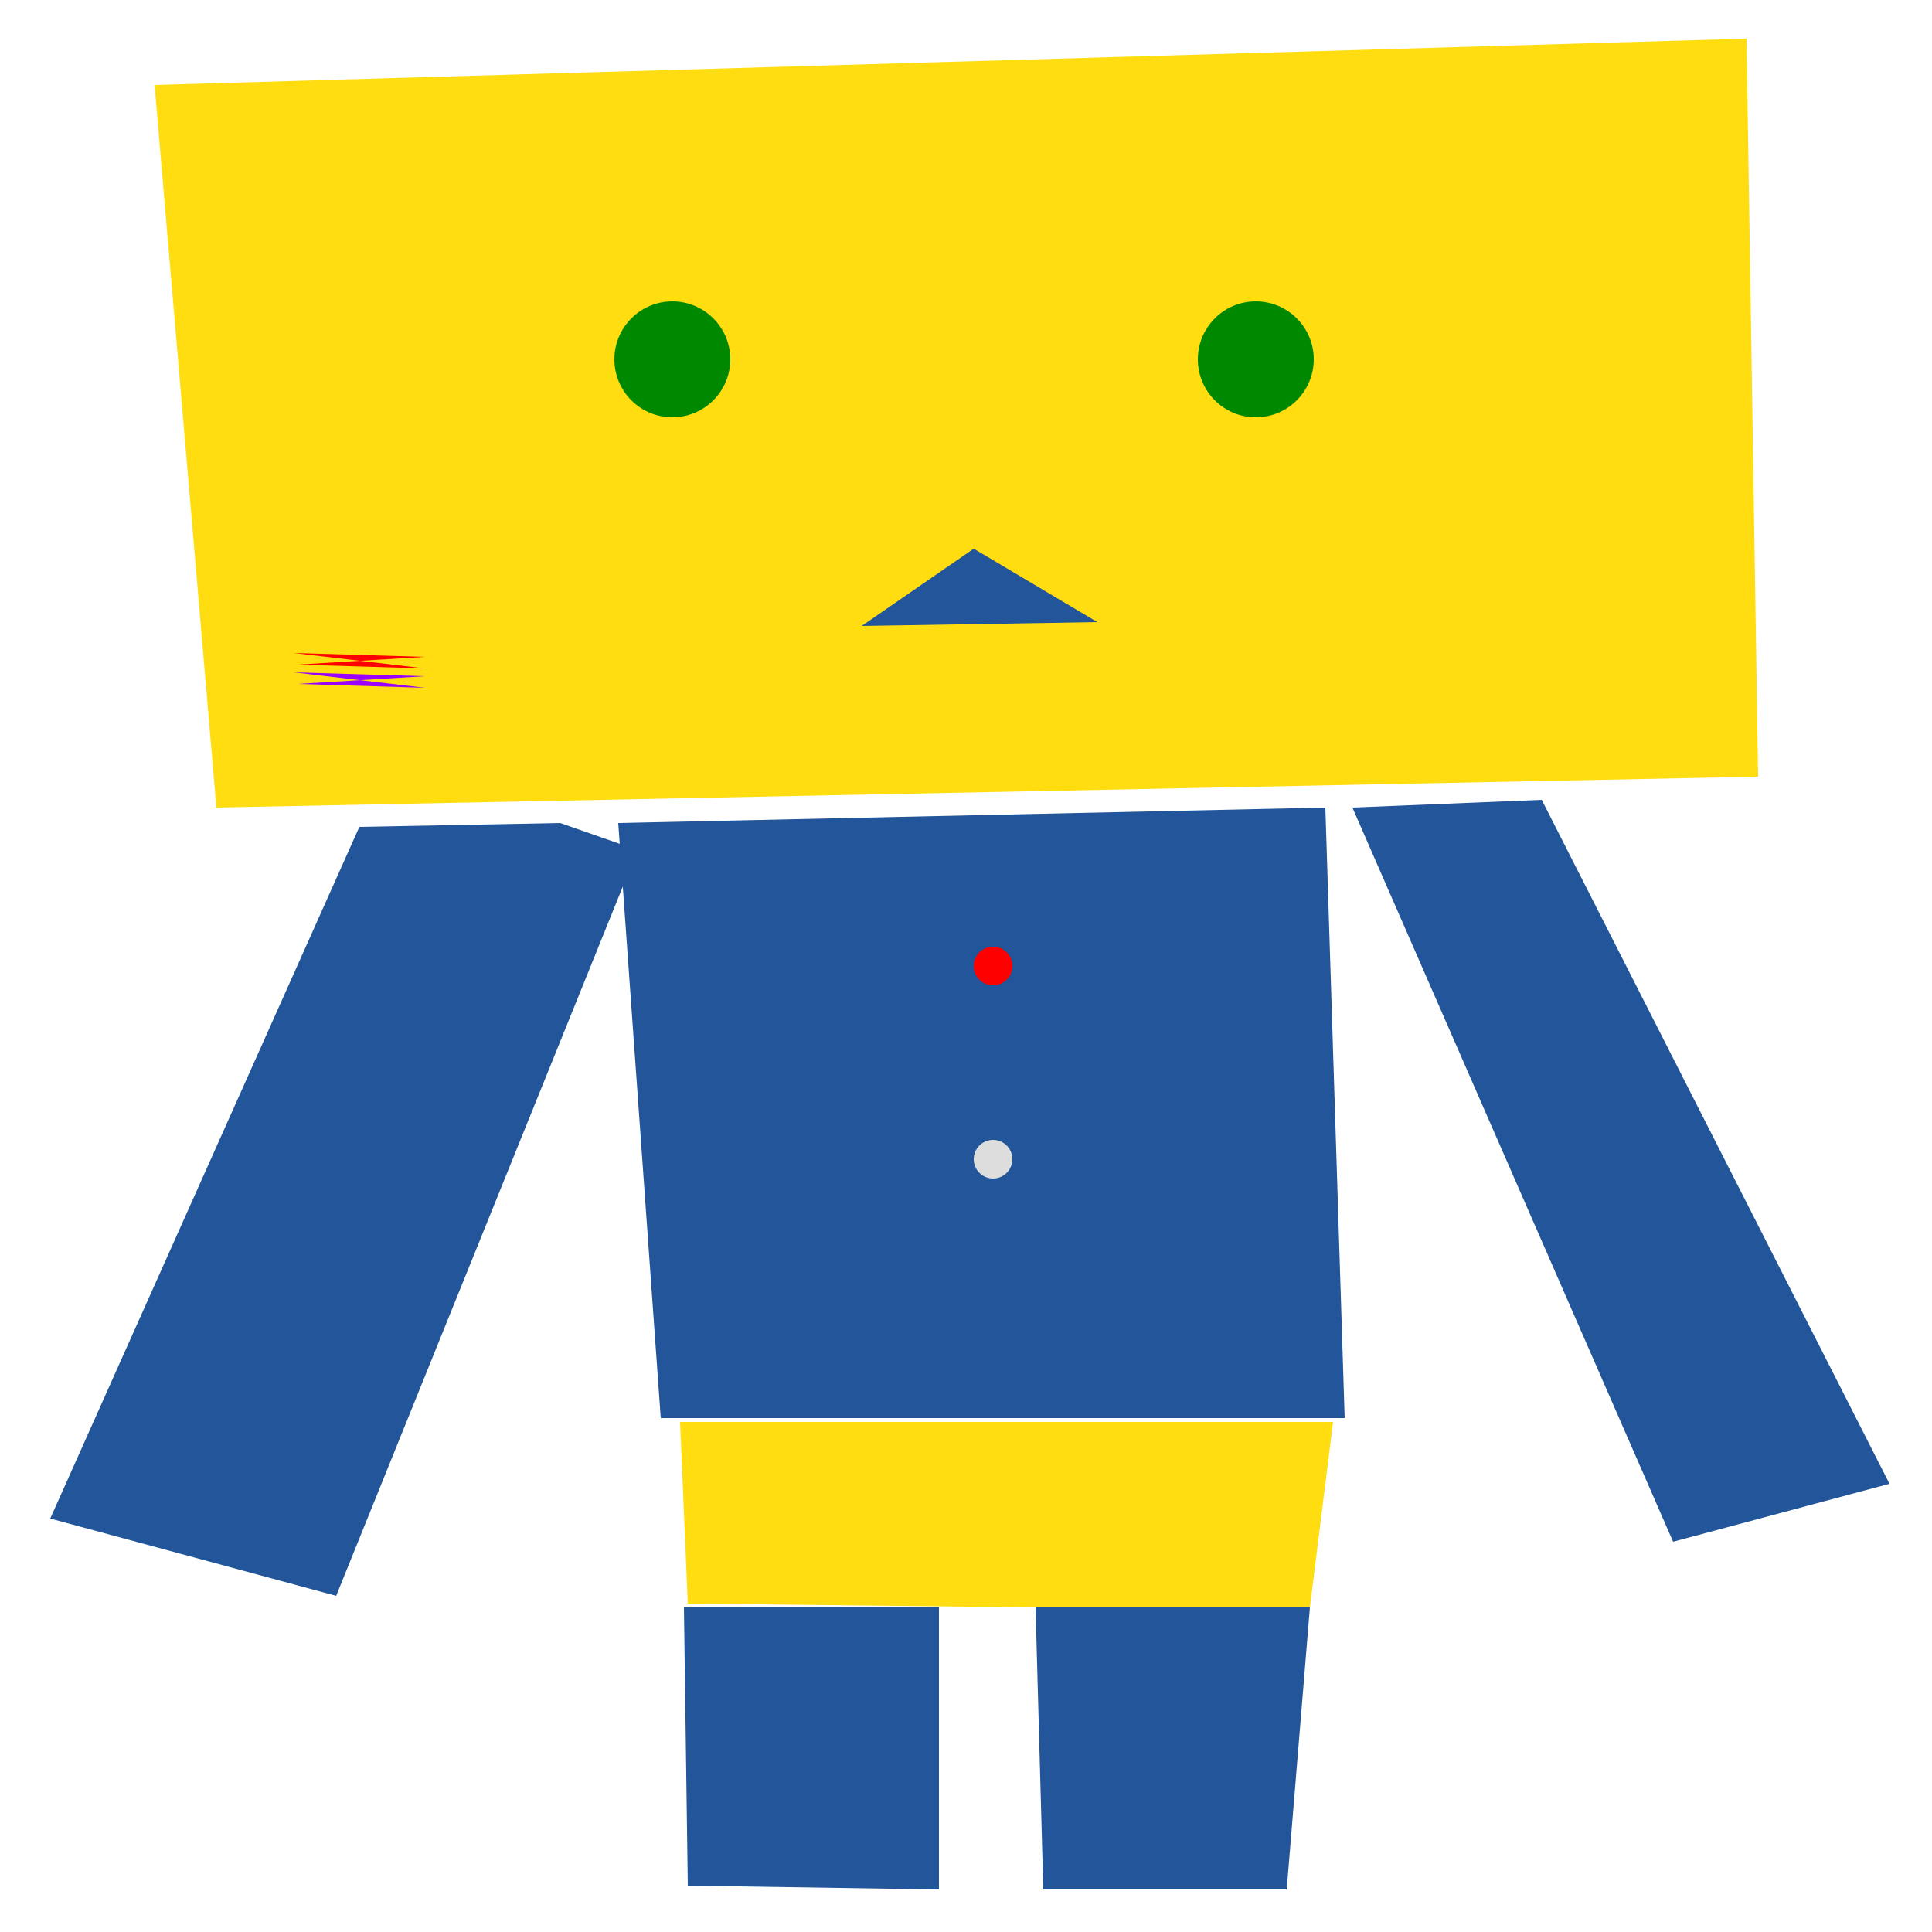
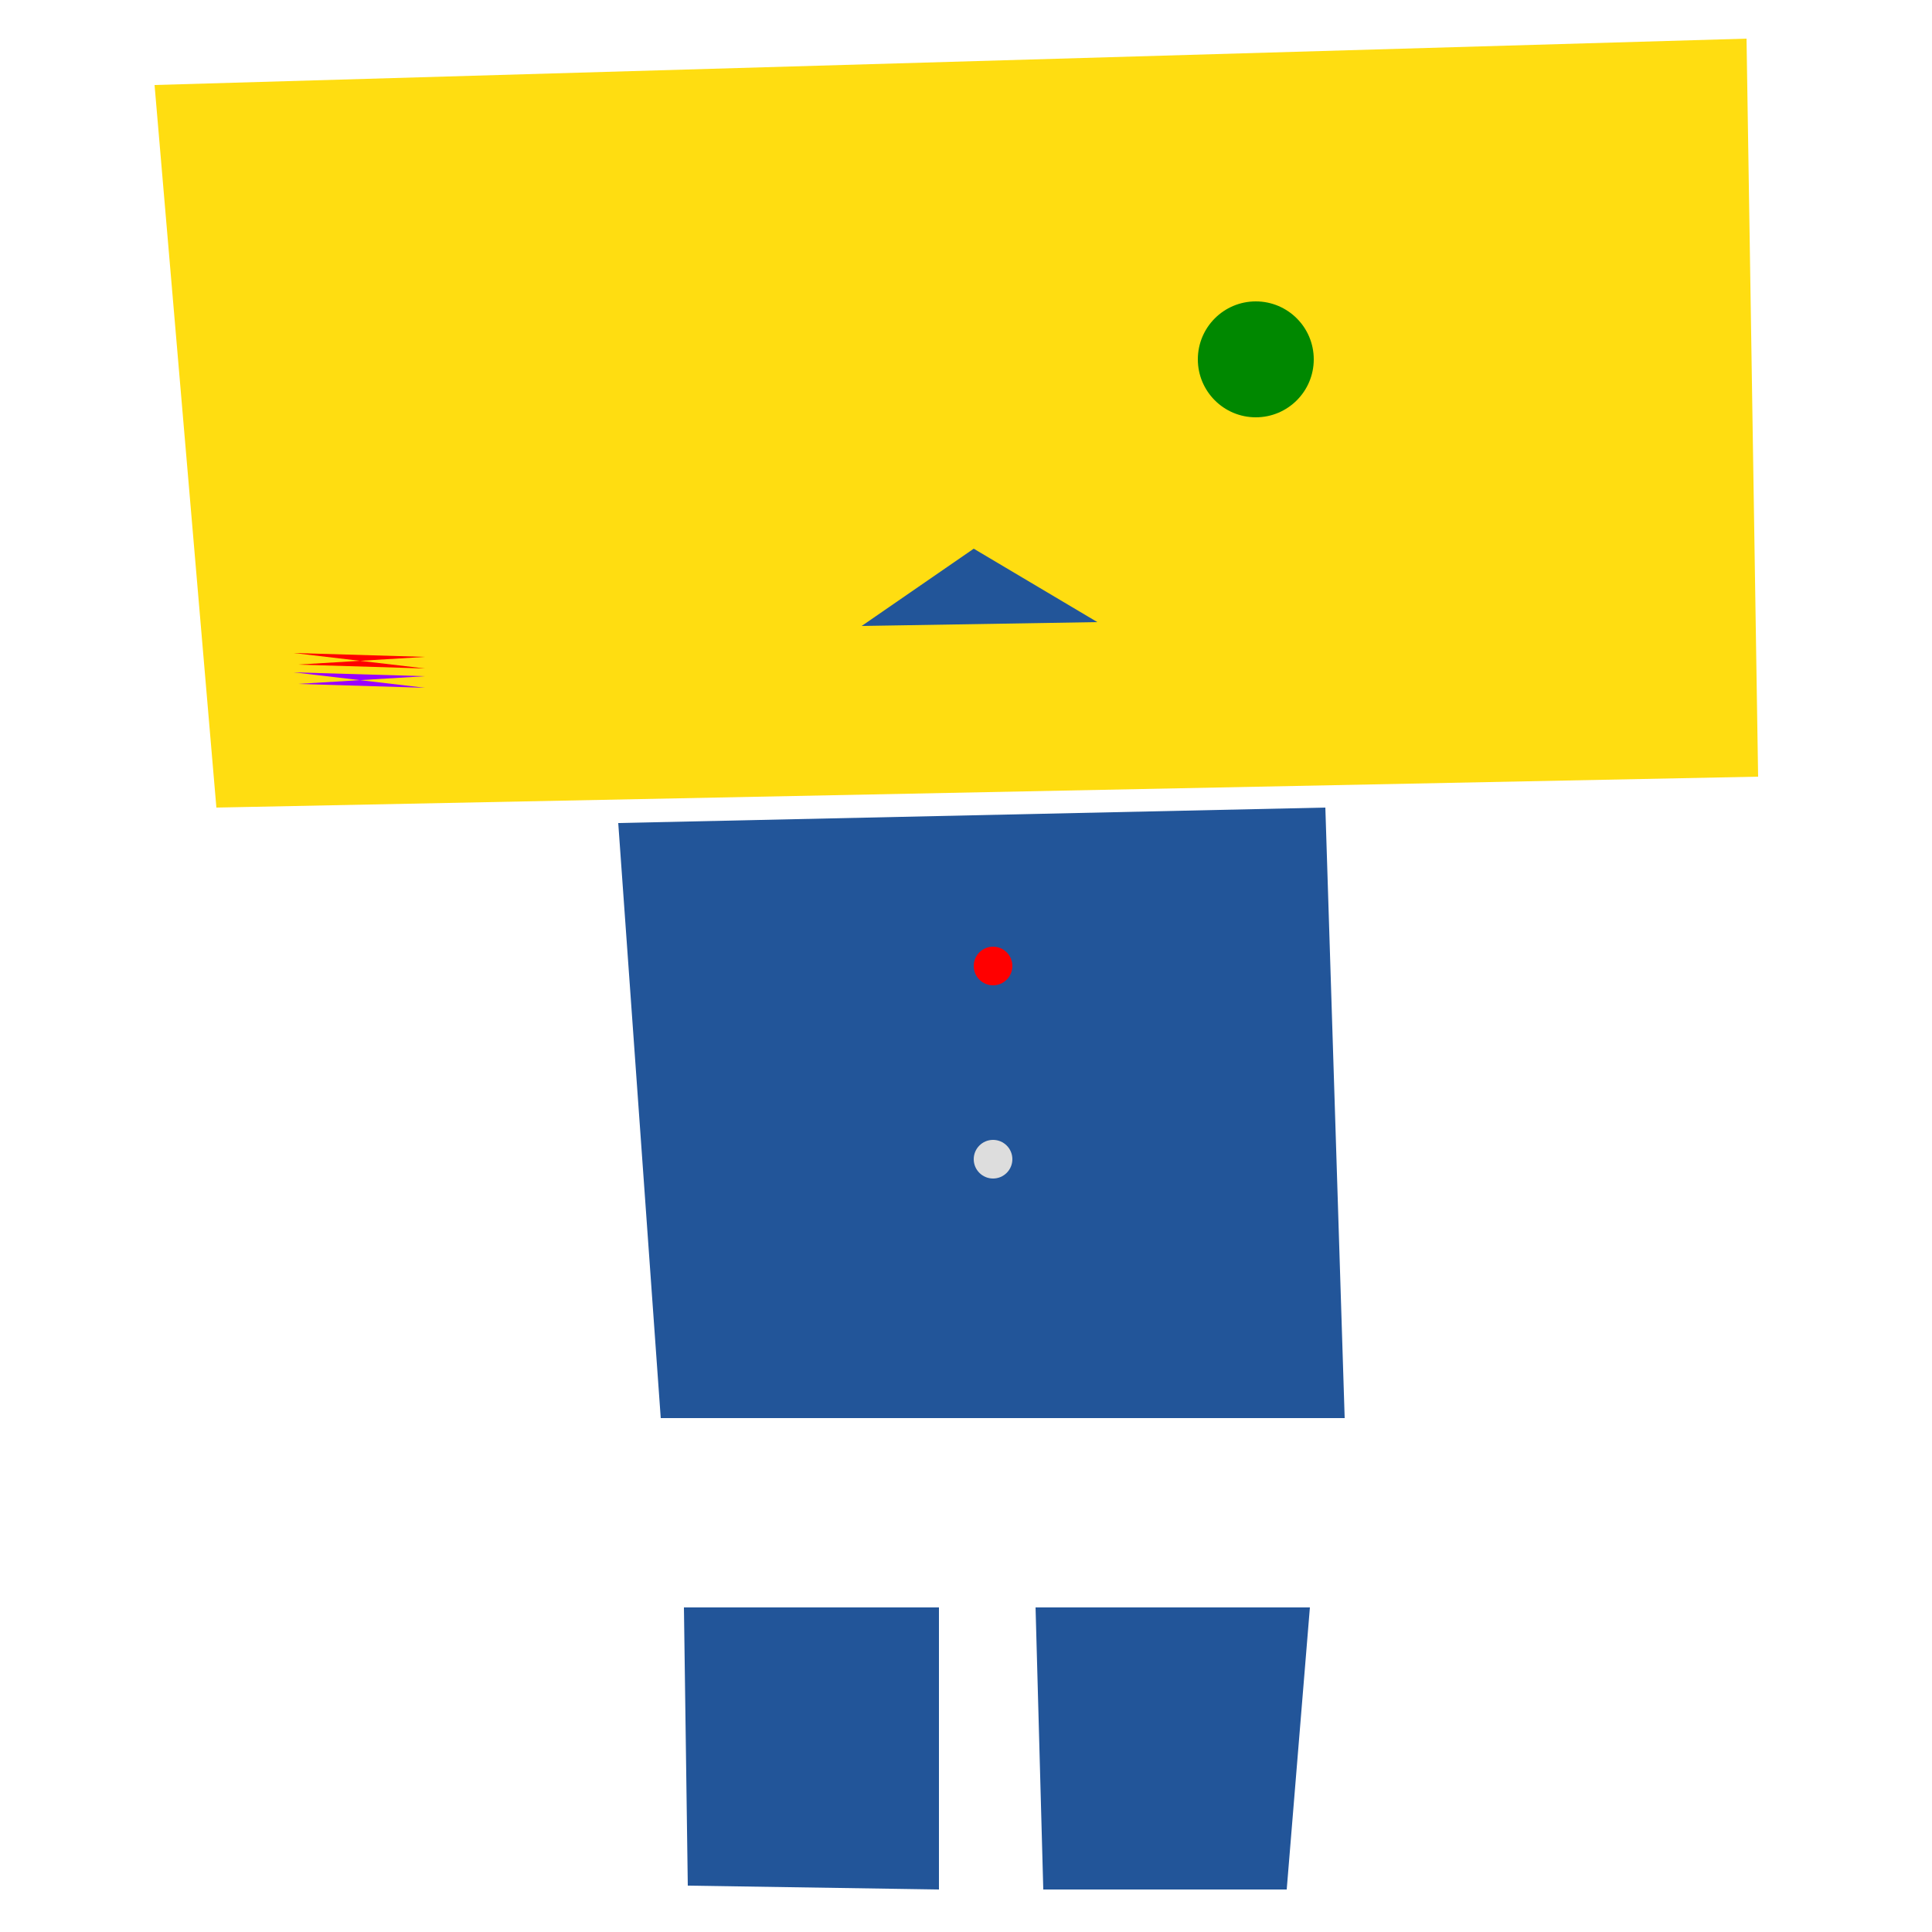
<svg xmlns="http://www.w3.org/2000/svg" preserveAspectRatio="xMinYMin meet" viewBox="0 0 500 500">
-   <rect x="0" y="0" width="500" height="500" style="fill:#FFF" />
-   <polygon points="93 214, 13 393, 87 413, 165 220, 145 213, 93 214" style="fill:#259" />
  <polygon points="268 416, 270 489, 333 489, 339 416, 268 416" style="fill:#259" />
  <polygon points="177 416, 178 488, 243 489, 243 416, 177 416" style="fill:#259" />
-   <polygon points="176 368, 178 415, 268 416, 339 416, 345 368, 176 368" style="fill:#fd1" />
-   <polygon points=" 350 209, 433 399, 489 384, 399 207" style="fill:#259" />
  <polygon points="160 213, 171 367, 348 367, 343 209, 160 213" style="fill:#259" />
  <polygon points="40 22, 56 209, 455 201, 452 10, 40 22 " style="fill:#fd1" />
  <polygon points="252 142,223 162,284 161,252 142" style="fill:#259" />
-   <circle cx="174" cy="93" r="15" style="fill:#080" />
  <circle cx="325" cy="93" r="15" style="fill:#080" />
  <polygon points="76 169, 110 170, 77 172, 110 173, 76 169" style="fill:#f00" />
  <polygon points="76 174, 110 175, 77 177, 110 178, 76 174" style="fill:#90f" />
  <circle cx="257" cy="250" r="5" style="fill:#f00" />
  <circle cx="257" cy="300" r="5" style="fill:#ddd" />
</svg>